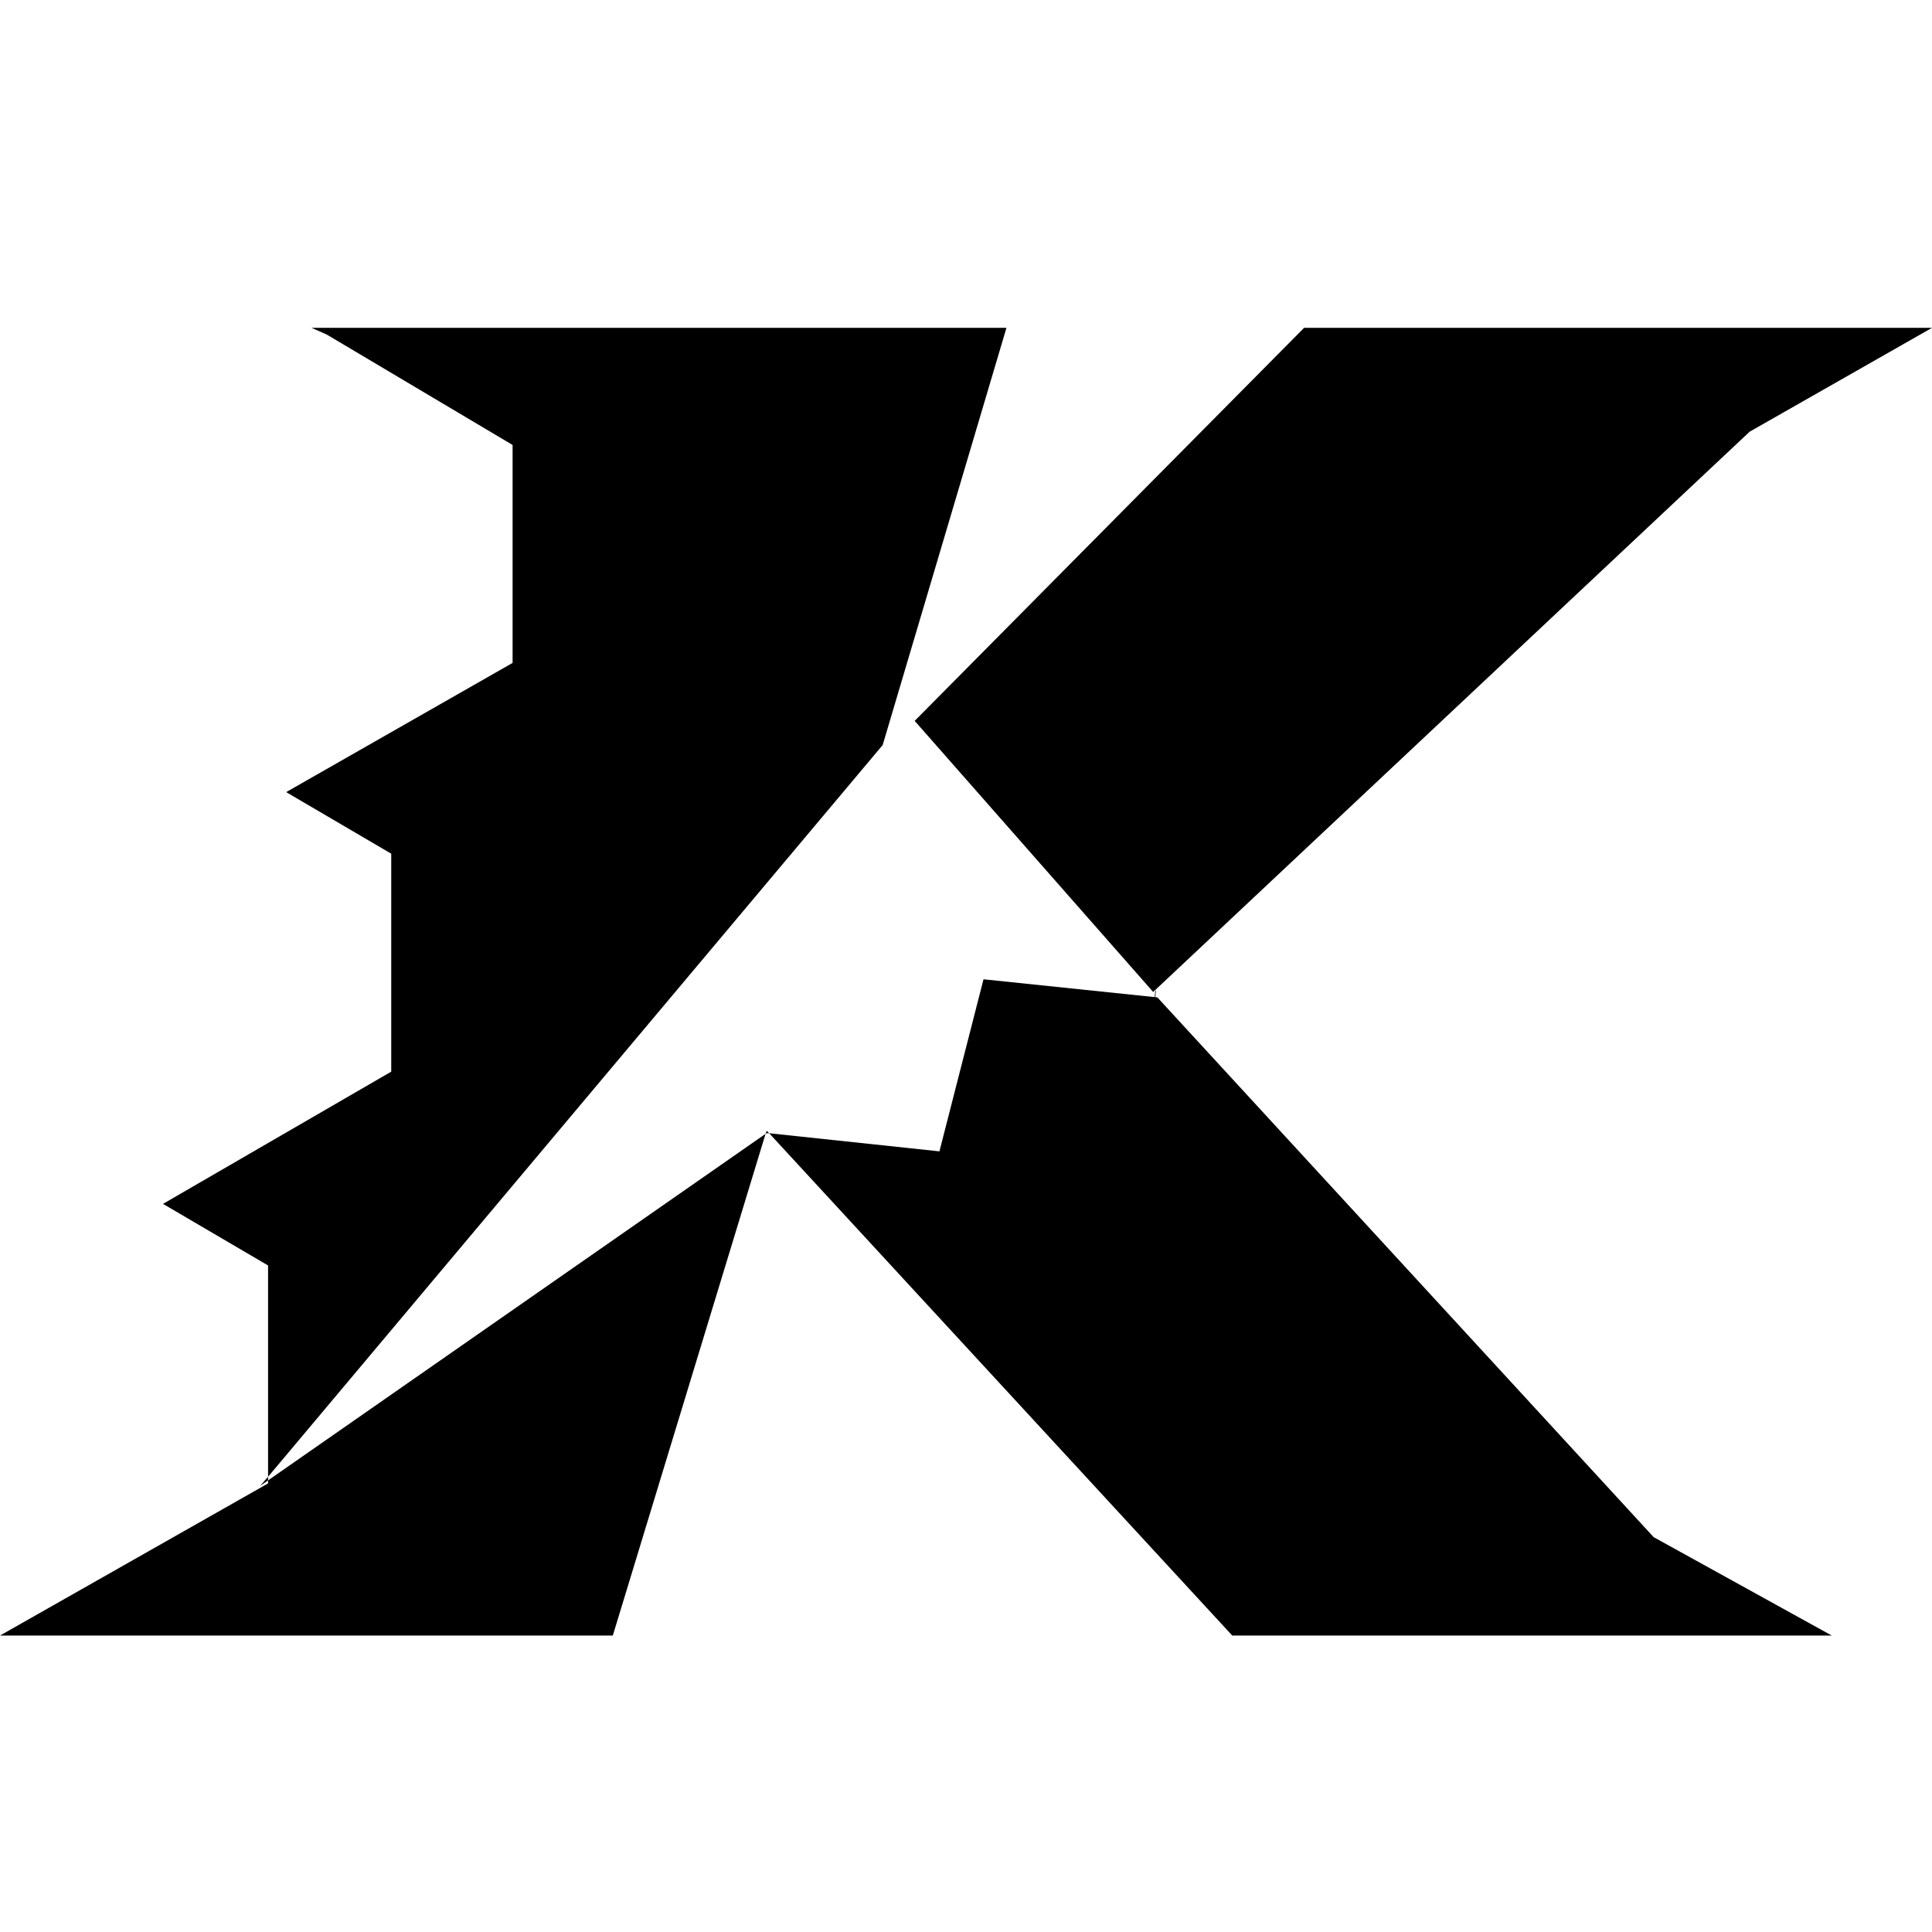
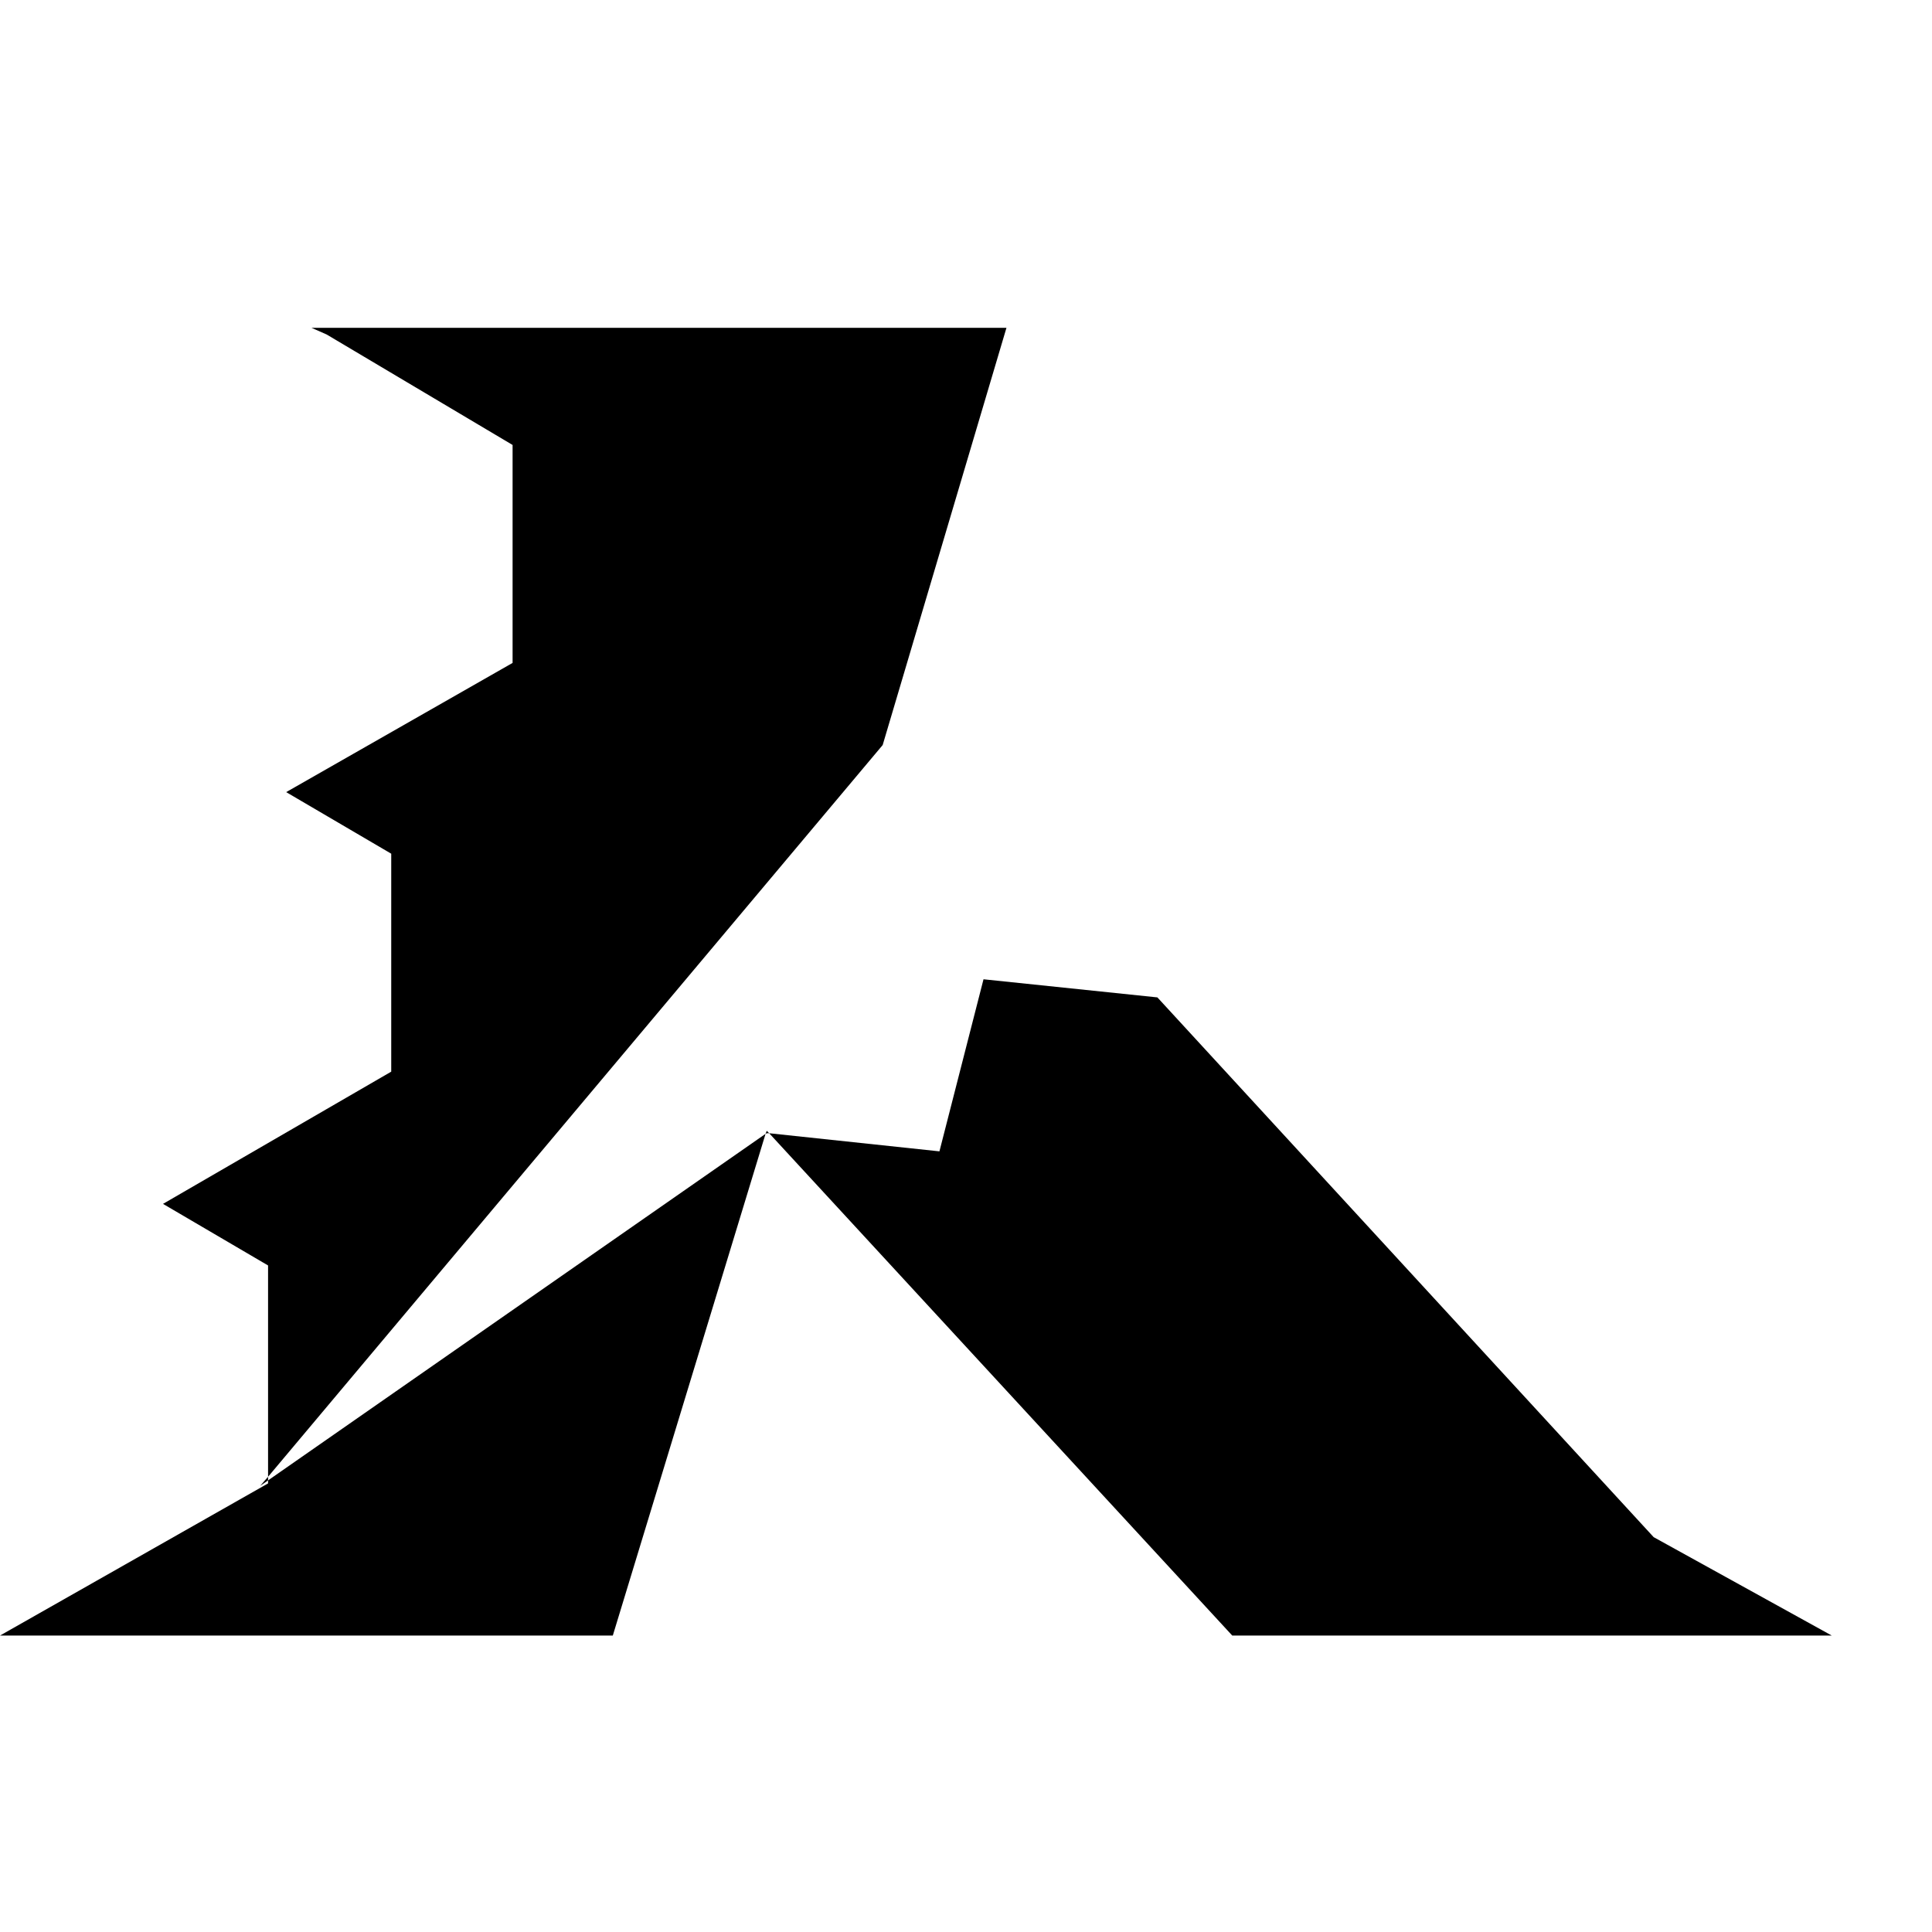
<svg xmlns="http://www.w3.org/2000/svg" version="1.1" id="Layer_1" x="0px" y="0px" viewBox="0 0 32 32" style="enable-background:new 0 0 32 32;" xml:space="preserve">
  <g>
    <polygon points="19.17,16.52 16.29,16.22 15.56,19.07 12.74,18.77 20.41,27.09 30.34,27.09 27.39,25.46 " />
    <polygon points="16.67,5.43 5.16,5.43 5.41,5.54 8.49,7.37 8.49,10.98 4.74,13.12 6.48,14.14 6.48,17.75 2.7,19.94 4.44,20.96 4.44,24.46 14.62,12.34 " />
    <polygon points="4.44,24.57 0,27.09 10.15,27.09 12.68,18.78 4.44,24.52 " />
-     <polygon points="28.98,7.15 32,5.43 31.11,5.43 27.09,5.43 21.6,5.43 15.15,11.94 19.1,16.43 " />
    <polygon points="4.31,24.61 4.44,24.52 4.44,24.46 " />
    <polygon points="12.68,18.78 12.7,18.77 12.74,18.77 12.7,18.73 " />
-     <rect x="19.07" y="16.47" transform="matrix(0.102 -0.995 0.995 0.102 0.791 33.825)" width="0.12" height="0.01" />
  </g>
</svg>